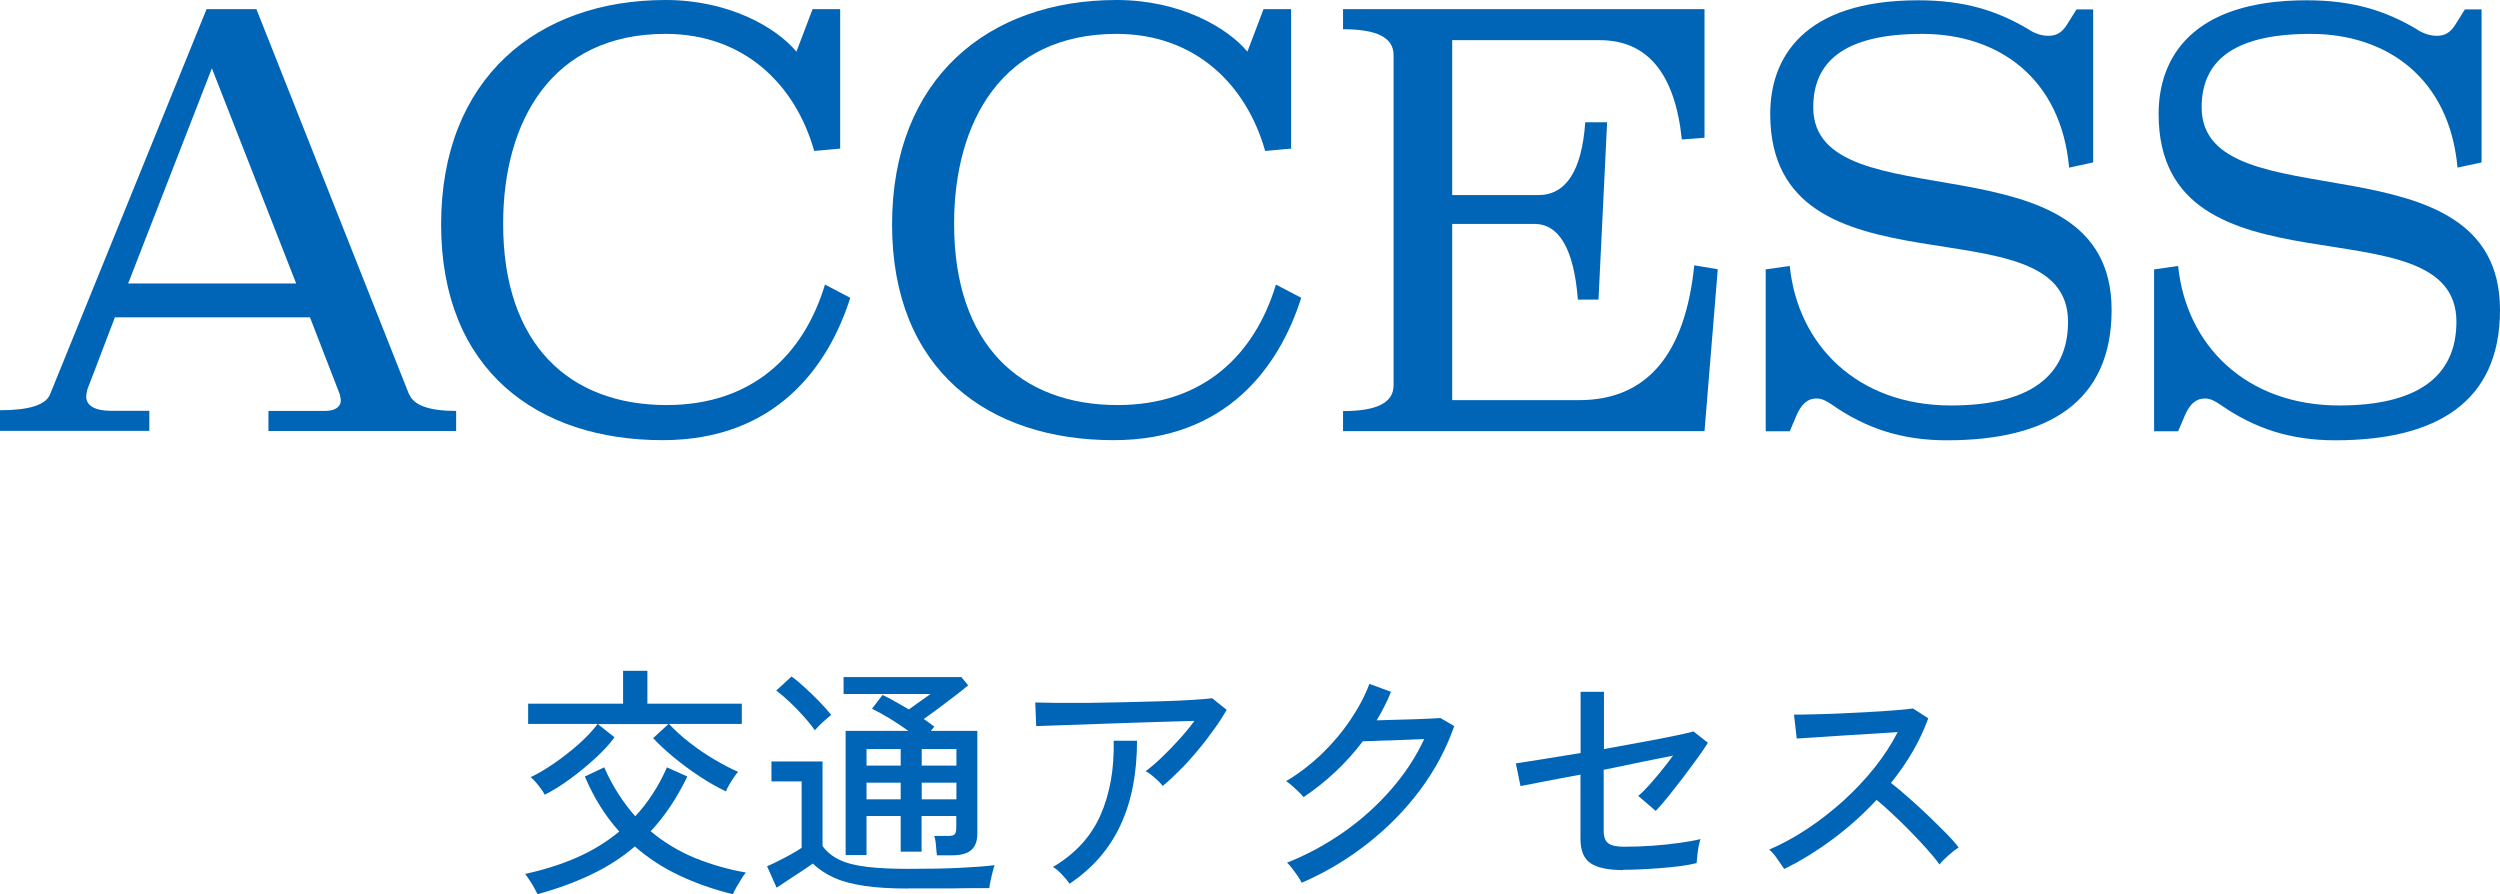
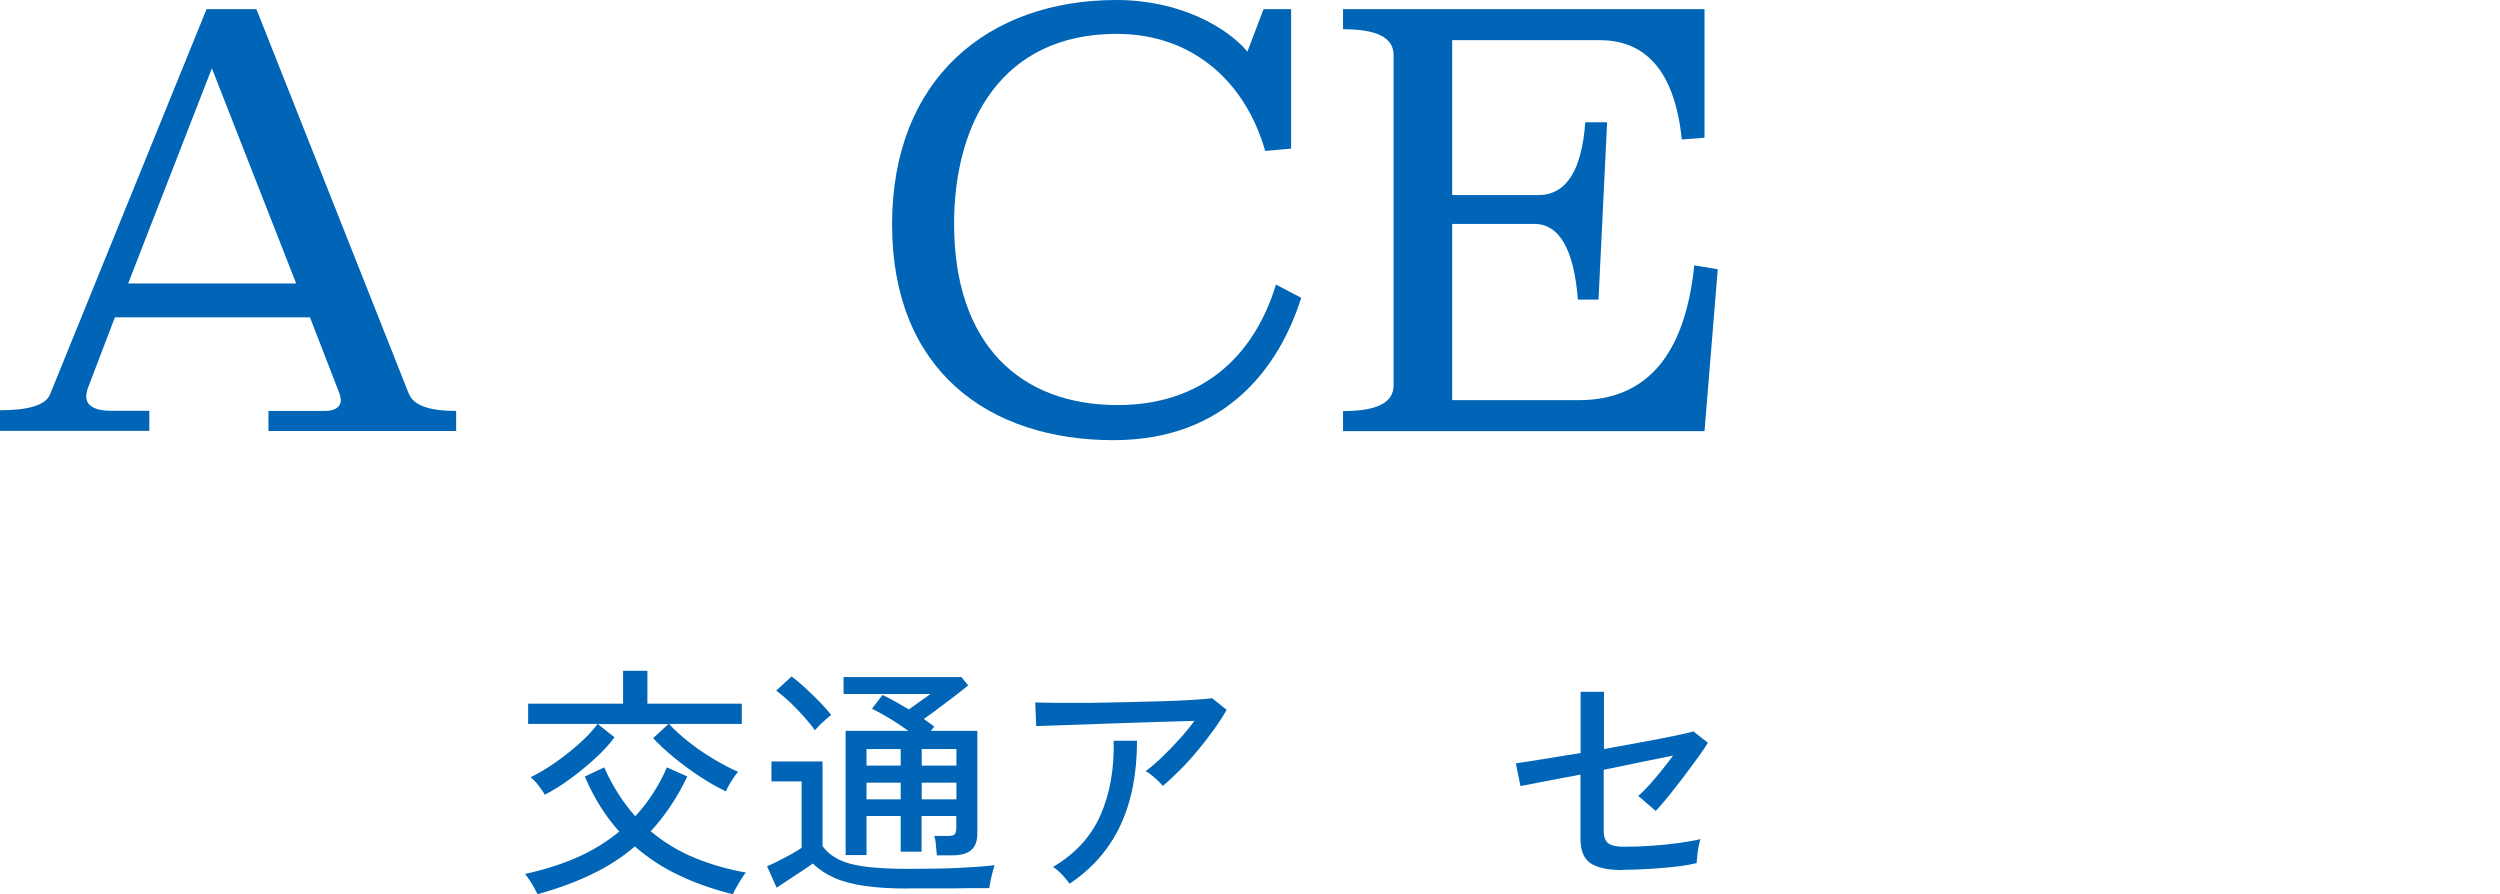
<svg xmlns="http://www.w3.org/2000/svg" id="_レイヤー_2" data-name="レイヤー 2" viewBox="0 0 183 65.46">
  <defs>
    <style>
      .cls-1 {
        fill: #0065b6;
      }
    </style>
  </defs>
  <g id="SP_design_後半">
    <g id="title">
      <g>
        <path class="cls-1" d="M39.35,65.46c-.05-.11-.13-.26-.24-.46-.11-.2-.23-.4-.36-.59s-.23-.34-.31-.44c1.34-.29,2.59-.68,3.74-1.18,1.15-.5,2.2-1.14,3.15-1.92-1.02-1.13-1.86-2.47-2.52-4.03l1.42-.67c.31.71.66,1.36,1.04,1.95.38.59.79,1.14,1.23,1.63.46-.49.88-1.03,1.27-1.63.39-.59.74-1.24,1.05-1.95l1.49.67c-.74,1.55-1.64,2.89-2.68,4.01,1,.83,2.08,1.48,3.26,1.96,1.18.48,2.41.83,3.71,1.06-.1.11-.21.27-.34.48-.13.21-.25.42-.37.62-.11.2-.2.37-.24.49-1.44-.36-2.76-.82-3.95-1.39-1.19-.56-2.27-1.27-3.23-2.11-.91.78-1.95,1.46-3.12,2.02-1.17.57-2.5,1.06-3.99,1.47ZM39.87,58.17c-.08-.17-.23-.39-.45-.67-.22-.28-.41-.48-.58-.61.55-.26,1.14-.61,1.76-1.04.62-.43,1.22-.9,1.78-1.4s1.02-.99,1.37-1.46h-5.09v-1.48h6.95v-2.41h1.78v2.41h6.91v1.48h-5.33c.42.46.92.91,1.51,1.37.59.46,1.19.87,1.82,1.24s1.2.67,1.73.9c-.08.08-.19.22-.31.4-.13.18-.24.37-.35.56-.11.19-.19.35-.23.47-.61-.29-1.25-.65-1.93-1.1-.67-.44-1.31-.92-1.91-1.41-.6-.5-1.1-.96-1.49-1.39l1.12-1.03h-5.17l1.22.97c-.35.48-.81.99-1.39,1.52s-1.19,1.04-1.85,1.52c-.65.48-1.28.87-1.88,1.17Z" />
        <path class="cls-1" d="M66.46,65.04c-1.24,0-2.29-.06-3.16-.19-.87-.13-1.61-.32-2.22-.59-.61-.27-1.14-.62-1.58-1.05-.22.16-.49.34-.82.56s-.66.43-.99.65c-.33.22-.61.4-.84.56l-.7-1.57c.2-.08.47-.21.79-.37.32-.16.65-.33.97-.51.32-.18.58-.34.77-.47v-4.86h-2.21v-1.46h3.74v6.19c.3.42.71.75,1.22,1,.51.25,1.18.42,2,.52.82.1,1.83.15,3.03.15,1.45,0,2.7-.02,3.73-.07s1.91-.11,2.62-.2c-.04.08-.08.24-.14.46-.06.22-.11.45-.16.68-.05.23-.08.41-.09.54-.3,0-.69,0-1.16,0-.47,0-.99.01-1.54.02-.55,0-1.11,0-1.67,0h-1.58ZM59.64,53.45c-.2-.3-.47-.63-.8-1-.33-.37-.67-.72-1.03-1.06-.36-.34-.69-.62-.99-.84l1.12-1.03c.29.2.62.48.99.82s.73.69,1.08,1.05.62.67.83.94c-.07.06-.19.16-.36.31-.17.14-.33.29-.49.45-.16.16-.27.28-.34.36ZM68.58,62.61c-.02-.2-.05-.45-.07-.75-.02-.29-.07-.52-.13-.67h1.04c.24,0,.4-.04.47-.13.07-.08.11-.24.11-.47v-.86h-2.54v2.61h-1.53v-2.61h-2.5v2.86h-1.53v-9.09h4.59c-.41-.3-.85-.59-1.32-.88s-.92-.53-1.34-.74l.77-1.01c.28.13.58.29.92.48.34.19.67.38,1.01.58.26-.19.55-.4.85-.61s.55-.39.74-.52h-6.37v-1.24h8.62l.5.61c-.28.23-.6.49-.97.77s-.76.58-1.15.87-.77.57-1.13.82c.14.1.28.19.41.29s.25.19.36.27l-.25.31h3.4v7.52c0,.55-.15.95-.45,1.21s-.77.38-1.4.38h-1.1ZM63.43,56.04h2.5v-1.21h-2.5v1.21ZM63.43,58.51h2.5v-1.22h-2.5v1.22ZM67.47,56.04h2.54v-1.21h-2.54v1.21ZM67.47,58.51h2.54v-1.22h-2.54v1.22Z" />
        <path class="cls-1" d="M85.12,57.54c-.13-.17-.32-.37-.58-.59-.25-.23-.48-.4-.68-.5.36-.26.75-.6,1.18-1.01s.85-.84,1.27-1.31c.42-.46.79-.91,1.12-1.36-.52.01-1.12.03-1.83.05-.7.02-1.45.05-2.23.07-.79.02-1.57.05-2.35.08-.78.03-1.52.06-2.21.08s-1.29.04-1.81.06c-.52.02-.9.03-1.15.04l-.07-1.73c.36.01.88.02,1.57.03.69,0,1.47,0,2.34,0,.87-.01,1.77-.03,2.69-.05.92-.02,1.81-.05,2.66-.07.85-.02,1.6-.06,2.26-.1.65-.04,1.13-.08,1.43-.12l1.06.85c-.25.44-.56.93-.94,1.45-.37.52-.77,1.04-1.21,1.56-.43.52-.87,1-1.31,1.44-.44.44-.85.82-1.23,1.13ZM78.3,64.7c-.12-.18-.3-.4-.54-.66-.24-.26-.47-.45-.68-.58,1.63-.96,2.79-2.23,3.48-3.8.69-1.57,1.01-3.38.96-5.44h1.71c0,2.39-.4,4.45-1.21,6.18-.8,1.73-2.05,3.17-3.73,4.29Z" />
-         <path class="cls-1" d="M95.28,64.61c-.06-.13-.16-.29-.29-.49-.13-.19-.27-.38-.41-.56-.14-.18-.26-.32-.37-.41,1.48-.59,2.86-1.34,4.16-2.25s2.45-1.95,3.46-3.11c1.01-1.16,1.82-2.39,2.42-3.69-.37.01-.78.03-1.23.05-.45.02-.89.04-1.33.05-.44.01-.83.02-1.17.04-.34.01-.6.02-.76.02-1.22,1.61-2.67,2.97-4.34,4.09-.07-.1-.19-.22-.35-.38-.16-.16-.33-.31-.5-.46-.17-.15-.31-.26-.43-.33.9-.53,1.75-1.18,2.56-1.94.8-.77,1.51-1.6,2.12-2.5.61-.9,1.09-1.79,1.42-2.68l1.58.58c-.14.36-.3.71-.48,1.06-.17.35-.36.69-.57,1.03.4-.01.84-.02,1.32-.04.49-.01.96-.03,1.43-.04.47-.02.88-.04,1.23-.05.35-.02.58-.03.69-.04l1.01.59c-.58,1.66-1.41,3.22-2.5,4.68-1.09,1.46-2.38,2.77-3.86,3.93s-3.09,2.12-4.83,2.87Z" />
        <path class="cls-1" d="M118.82,63.69c-1.1,0-1.9-.17-2.39-.5-.49-.33-.74-.93-.74-1.79v-4.7c-1.02.19-1.94.37-2.75.52-.82.16-1.36.26-1.64.32l-.34-1.66c.42-.06,1.06-.16,1.92-.3s1.8-.29,2.82-.46v-4.48h1.71v4.19c.98-.18,1.94-.35,2.85-.52.92-.17,1.71-.32,2.37-.46.66-.14,1.1-.24,1.33-.31l1.06.83c-.19.31-.45.69-.77,1.13s-.66.9-1.02,1.38c-.36.47-.72.93-1.07,1.37-.35.44-.68.81-.96,1.11l-1.28-1.1c.24-.2.51-.47.8-.79.29-.32.59-.68.9-1.06.31-.38.59-.75.85-1.1-.61.12-1.37.27-2.28.46-.91.19-1.84.38-2.8.58v4.48c0,.44.12.75.35.91s.61.24,1.12.24c.66,0,1.35-.02,2.06-.07s1.39-.12,2.02-.21,1.14-.18,1.54-.28c-.05.12-.09.3-.14.54s-.08.47-.1.7-.04.4-.05.52c-.34.08-.74.16-1.21.22-.47.06-.97.11-1.49.15s-1.01.07-1.48.09c-.47.02-.87.03-1.2.03Z" />
-         <path class="cls-1" d="M130.59,63.59c-.12-.18-.29-.42-.5-.73s-.41-.53-.58-.67c.92-.4,1.85-.9,2.77-1.51.92-.61,1.81-1.3,2.65-2.06.84-.76,1.6-1.57,2.29-2.43.68-.86,1.25-1.73,1.69-2.6-.55.04-1.18.08-1.88.12-.7.04-1.41.09-2.12.13-.71.05-1.37.09-1.97.13s-1.07.07-1.42.09l-.2-1.75c.29,0,.73,0,1.31-.02.59-.01,1.25-.03,1.97-.06.73-.03,1.45-.07,2.18-.11s1.38-.08,1.96-.13c.58-.04,1.01-.09,1.29-.13l1.12.72c-.3.83-.68,1.64-1.14,2.43s-.99,1.56-1.59,2.3c.41.32.85.69,1.31,1.1.47.41.93.83,1.39,1.27.46.44.88.86,1.28,1.26s.72.76.97,1.09c-.2.13-.45.32-.73.57-.28.25-.51.47-.67.68-.24-.34-.54-.71-.91-1.12s-.77-.84-1.2-1.28c-.43-.44-.86-.86-1.3-1.27-.43-.41-.83-.76-1.19-1.06-1,1.07-2.08,2.04-3.26,2.91-1.18.87-2.35,1.59-3.51,2.15Z" />
      </g>
      <g>
        <path class="cls-1" d="M29.95,28.86c.34.8,1.43,1.22,3.44,1.22v1.47h-13.74v-1.47h4.12c.76,0,1.18-.29,1.18-.8,0-.04-.04-.21-.08-.42l-2.18-5.63h-14.28l-2.02,5.29c-.04.21-.08.38-.08.5,0,.67.63,1.05,1.81,1.05h2.81v1.47H0v-1.51c2.1,0,3.32-.38,3.65-1.13L15.12.67h3.65l11.17,28.19ZM9.37,20.75h12.31l-6.17-15.75-6.13,15.75Z" />
-         <path class="cls-1" d="M61.49,10.88l-1.89.17c-1.39-4.91-5.17-8.57-10.88-8.57-8.36,0-11.89,6.43-11.89,13.9,0,8.82,4.83,13.27,11.97,13.27,6.3,0,10.04-3.7,11.59-8.82l1.85.97c-1.6,5.04-5.46,10.42-13.74,10.42-9.12,0-16.21-5.08-16.21-15.79S39.35,0,48.72,0c4.66,0,8.11,2.02,9.58,3.78l1.18-3.11h2.02v10.21Z" />
        <path class="cls-1" d="M94.5,10.88l-1.89.17c-1.39-4.91-5.17-8.57-10.88-8.57-8.36,0-11.89,6.43-11.89,13.9,0,8.82,4.83,13.27,11.97,13.27,6.3,0,10.04-3.7,11.59-8.82l1.85.97c-1.6,5.04-5.46,10.42-13.74,10.42-9.12,0-16.21-5.08-16.21-15.79S72.37,0,81.73,0c4.66,0,8.11,2.02,9.58,3.78l1.18-3.11h2.02v10.21Z" />
        <path class="cls-1" d="M124.79,10.08l-1.68.13c-.5-4.83-2.52-7.27-6.01-7.27h-10.8v11.34h6.3c2.02,0,3.19-1.76,3.44-5.33h1.6l-.63,12.98h-1.51c-.29-3.74-1.39-5.54-3.19-5.54h-6.01v12.9h9.28c4.96,0,7.77-3.32,8.44-9.87l1.72.29-.97,11.85h-26.46v-1.47c2.44,0,3.7-.59,3.7-1.89V4.03c0-1.3-1.26-1.89-3.7-1.89V.67h26.46v9.41Z" />
-         <path class="cls-1" d="M153.22,11.89l-1.76.38c-.59-6.55-5.17-9.79-10.75-9.79-5.92,0-7.98,2.18-7.98,5.38,0,8.61,21.84,1.72,21.84,14.83,0,6.72-4.62,9.54-12.06,9.54-3.23,0-5.88-.84-8.4-2.6-.42-.29-.76-.46-1.13-.46-.71,0-1.13.46-1.47,1.22l-.5,1.18h-1.76v-11.85l1.76-.25c.59,5.8,4.96,10.21,11.8,10.21,5.63,0,8.57-2.06,8.57-6.13,0-9.12-21.8-1.22-21.8-15.21,0-4.03,2.35-8.32,10.84-8.32,3.36,0,5.76.76,8.02,2.1.5.34,1.01.5,1.51.5.55,0,.97-.21,1.34-.8l.71-1.13h1.22v11.22Z" />
-         <path class="cls-1" d="M181.65,11.89l-1.76.38c-.59-6.55-5.17-9.79-10.75-9.79-5.92,0-7.98,2.18-7.98,5.38,0,8.61,21.84,1.72,21.84,14.83,0,6.72-4.62,9.54-12.06,9.54-3.23,0-5.88-.84-8.4-2.6-.42-.29-.76-.46-1.13-.46-.71,0-1.13.46-1.47,1.22l-.5,1.18h-1.76v-11.85l1.76-.25c.59,5.8,4.96,10.21,11.8,10.21,5.63,0,8.57-2.06,8.57-6.13,0-9.12-21.8-1.22-21.8-15.21,0-4.03,2.35-8.32,10.84-8.32,3.36,0,5.76.76,8.02,2.1.5.34,1.01.5,1.51.5.55,0,.97-.21,1.34-.8l.71-1.13h1.22v11.22Z" />
      </g>
    </g>
  </g>
</svg>